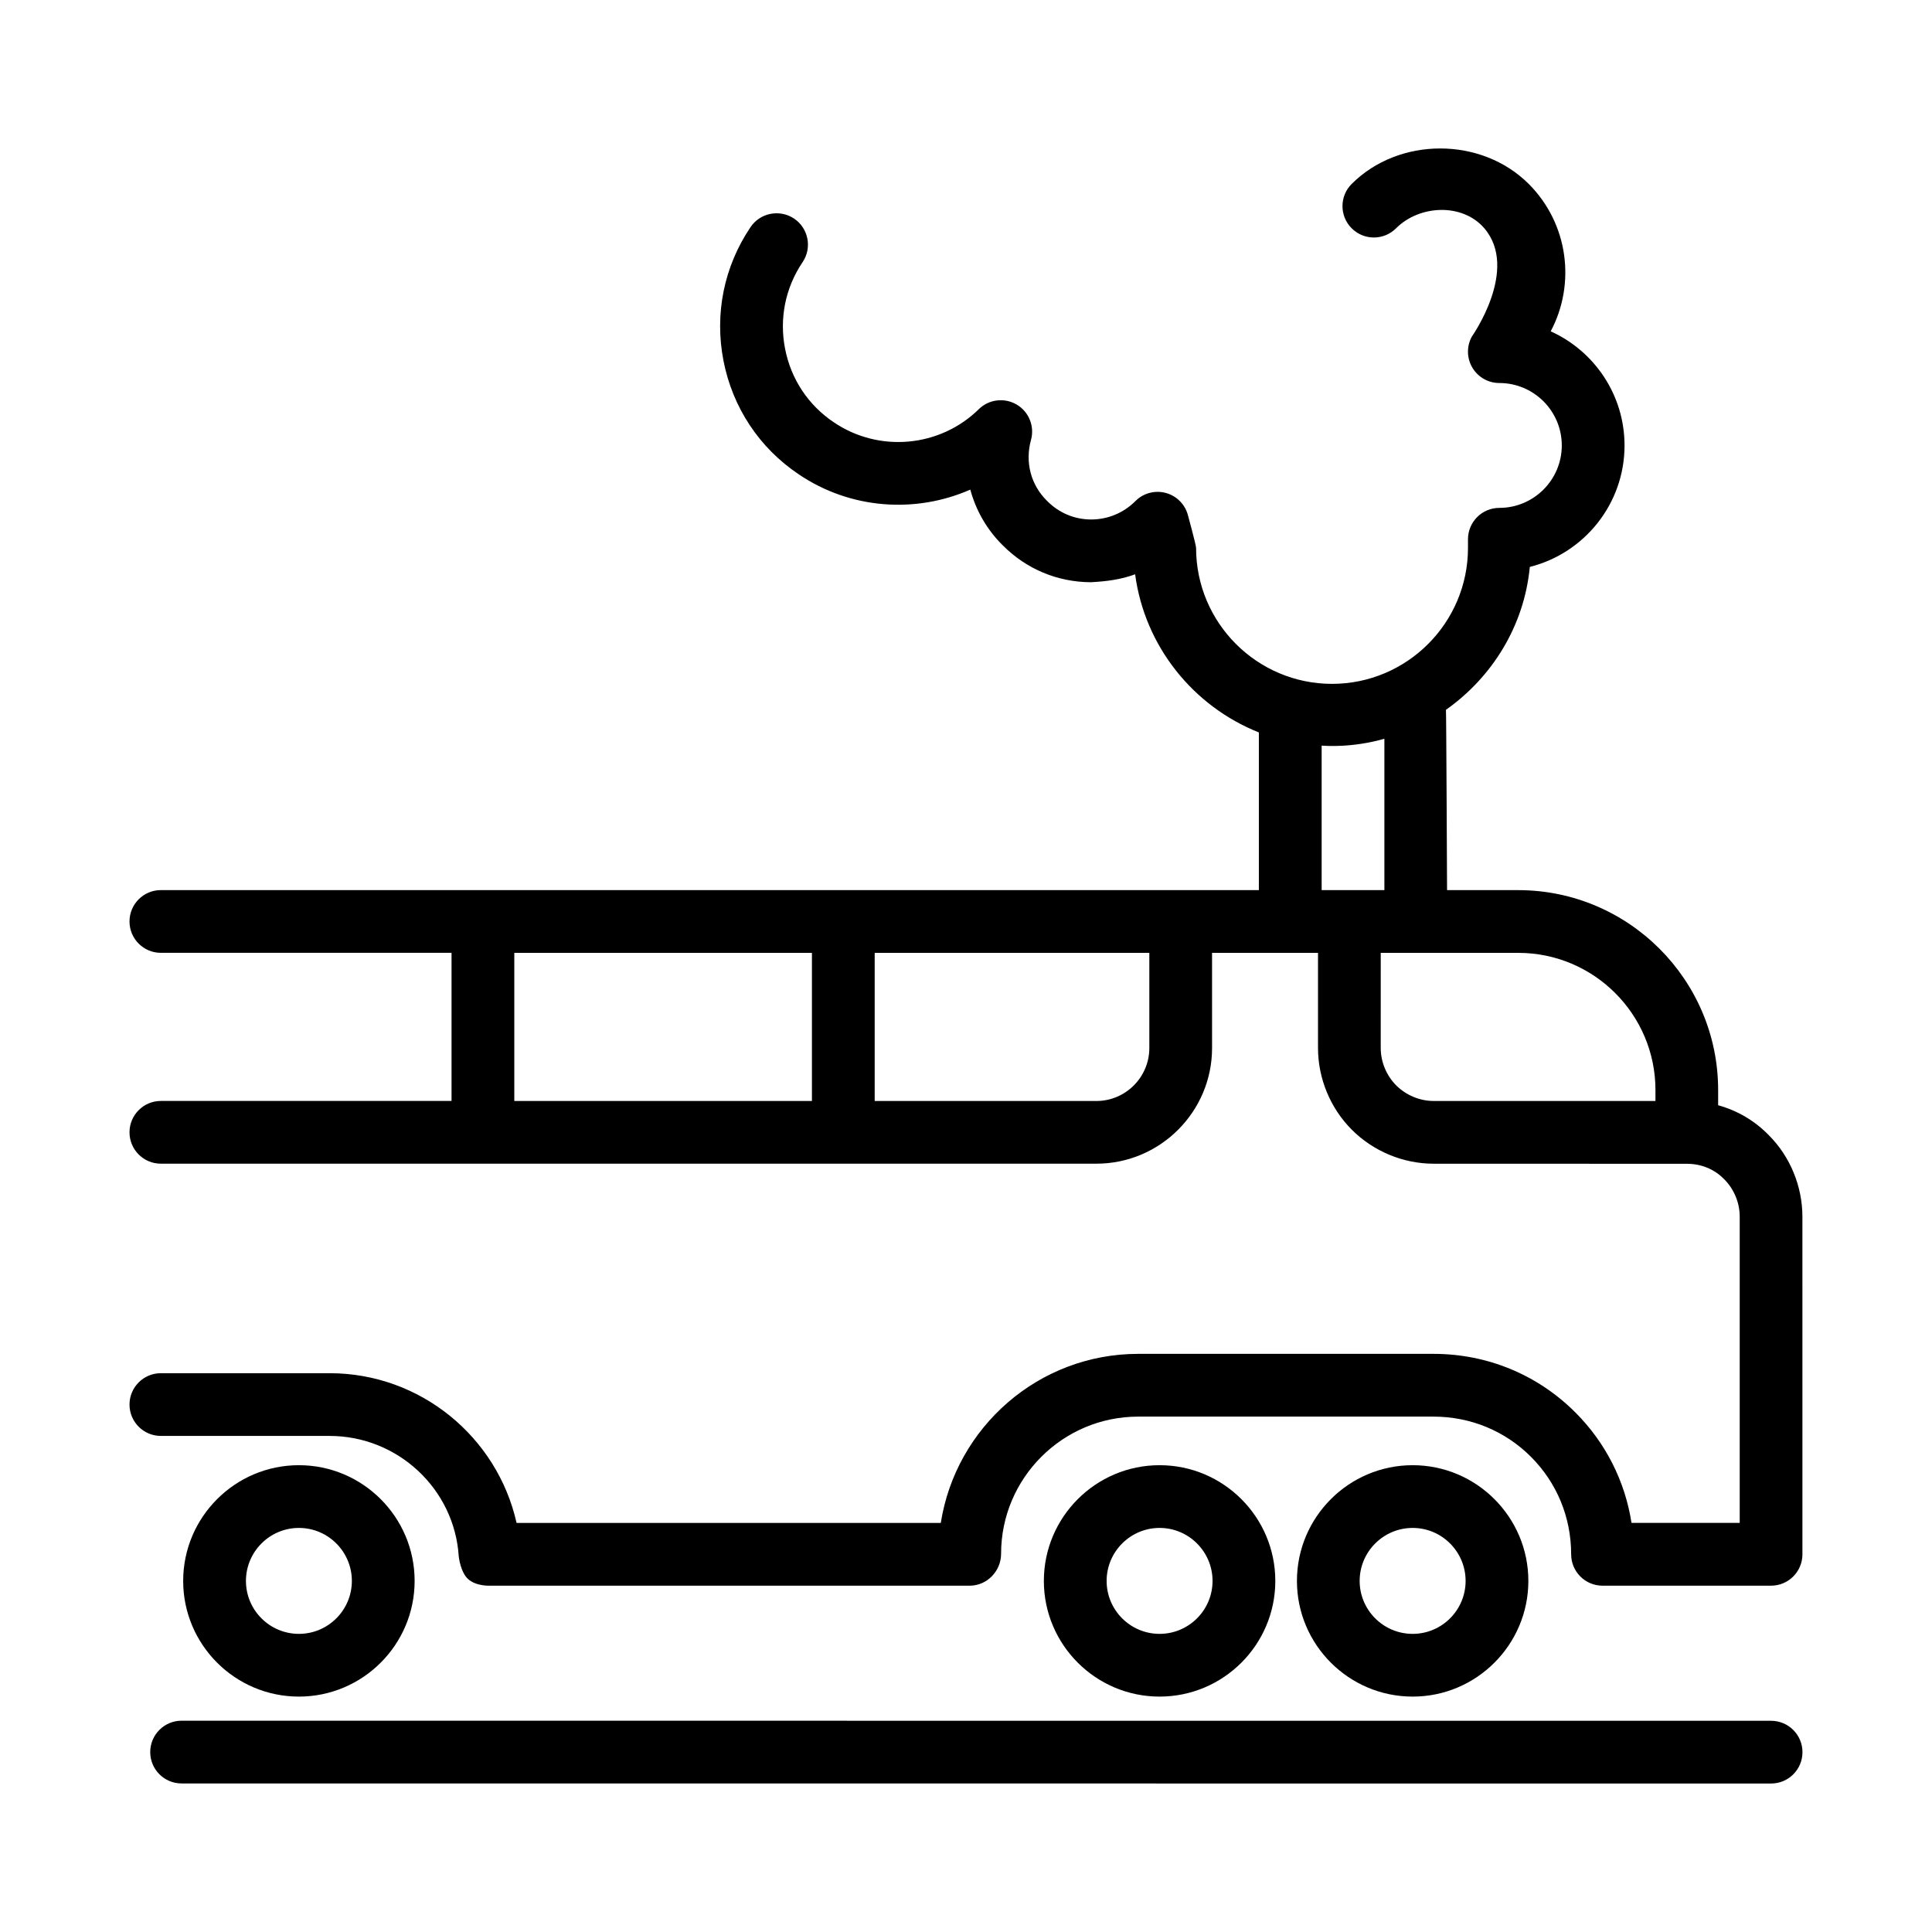
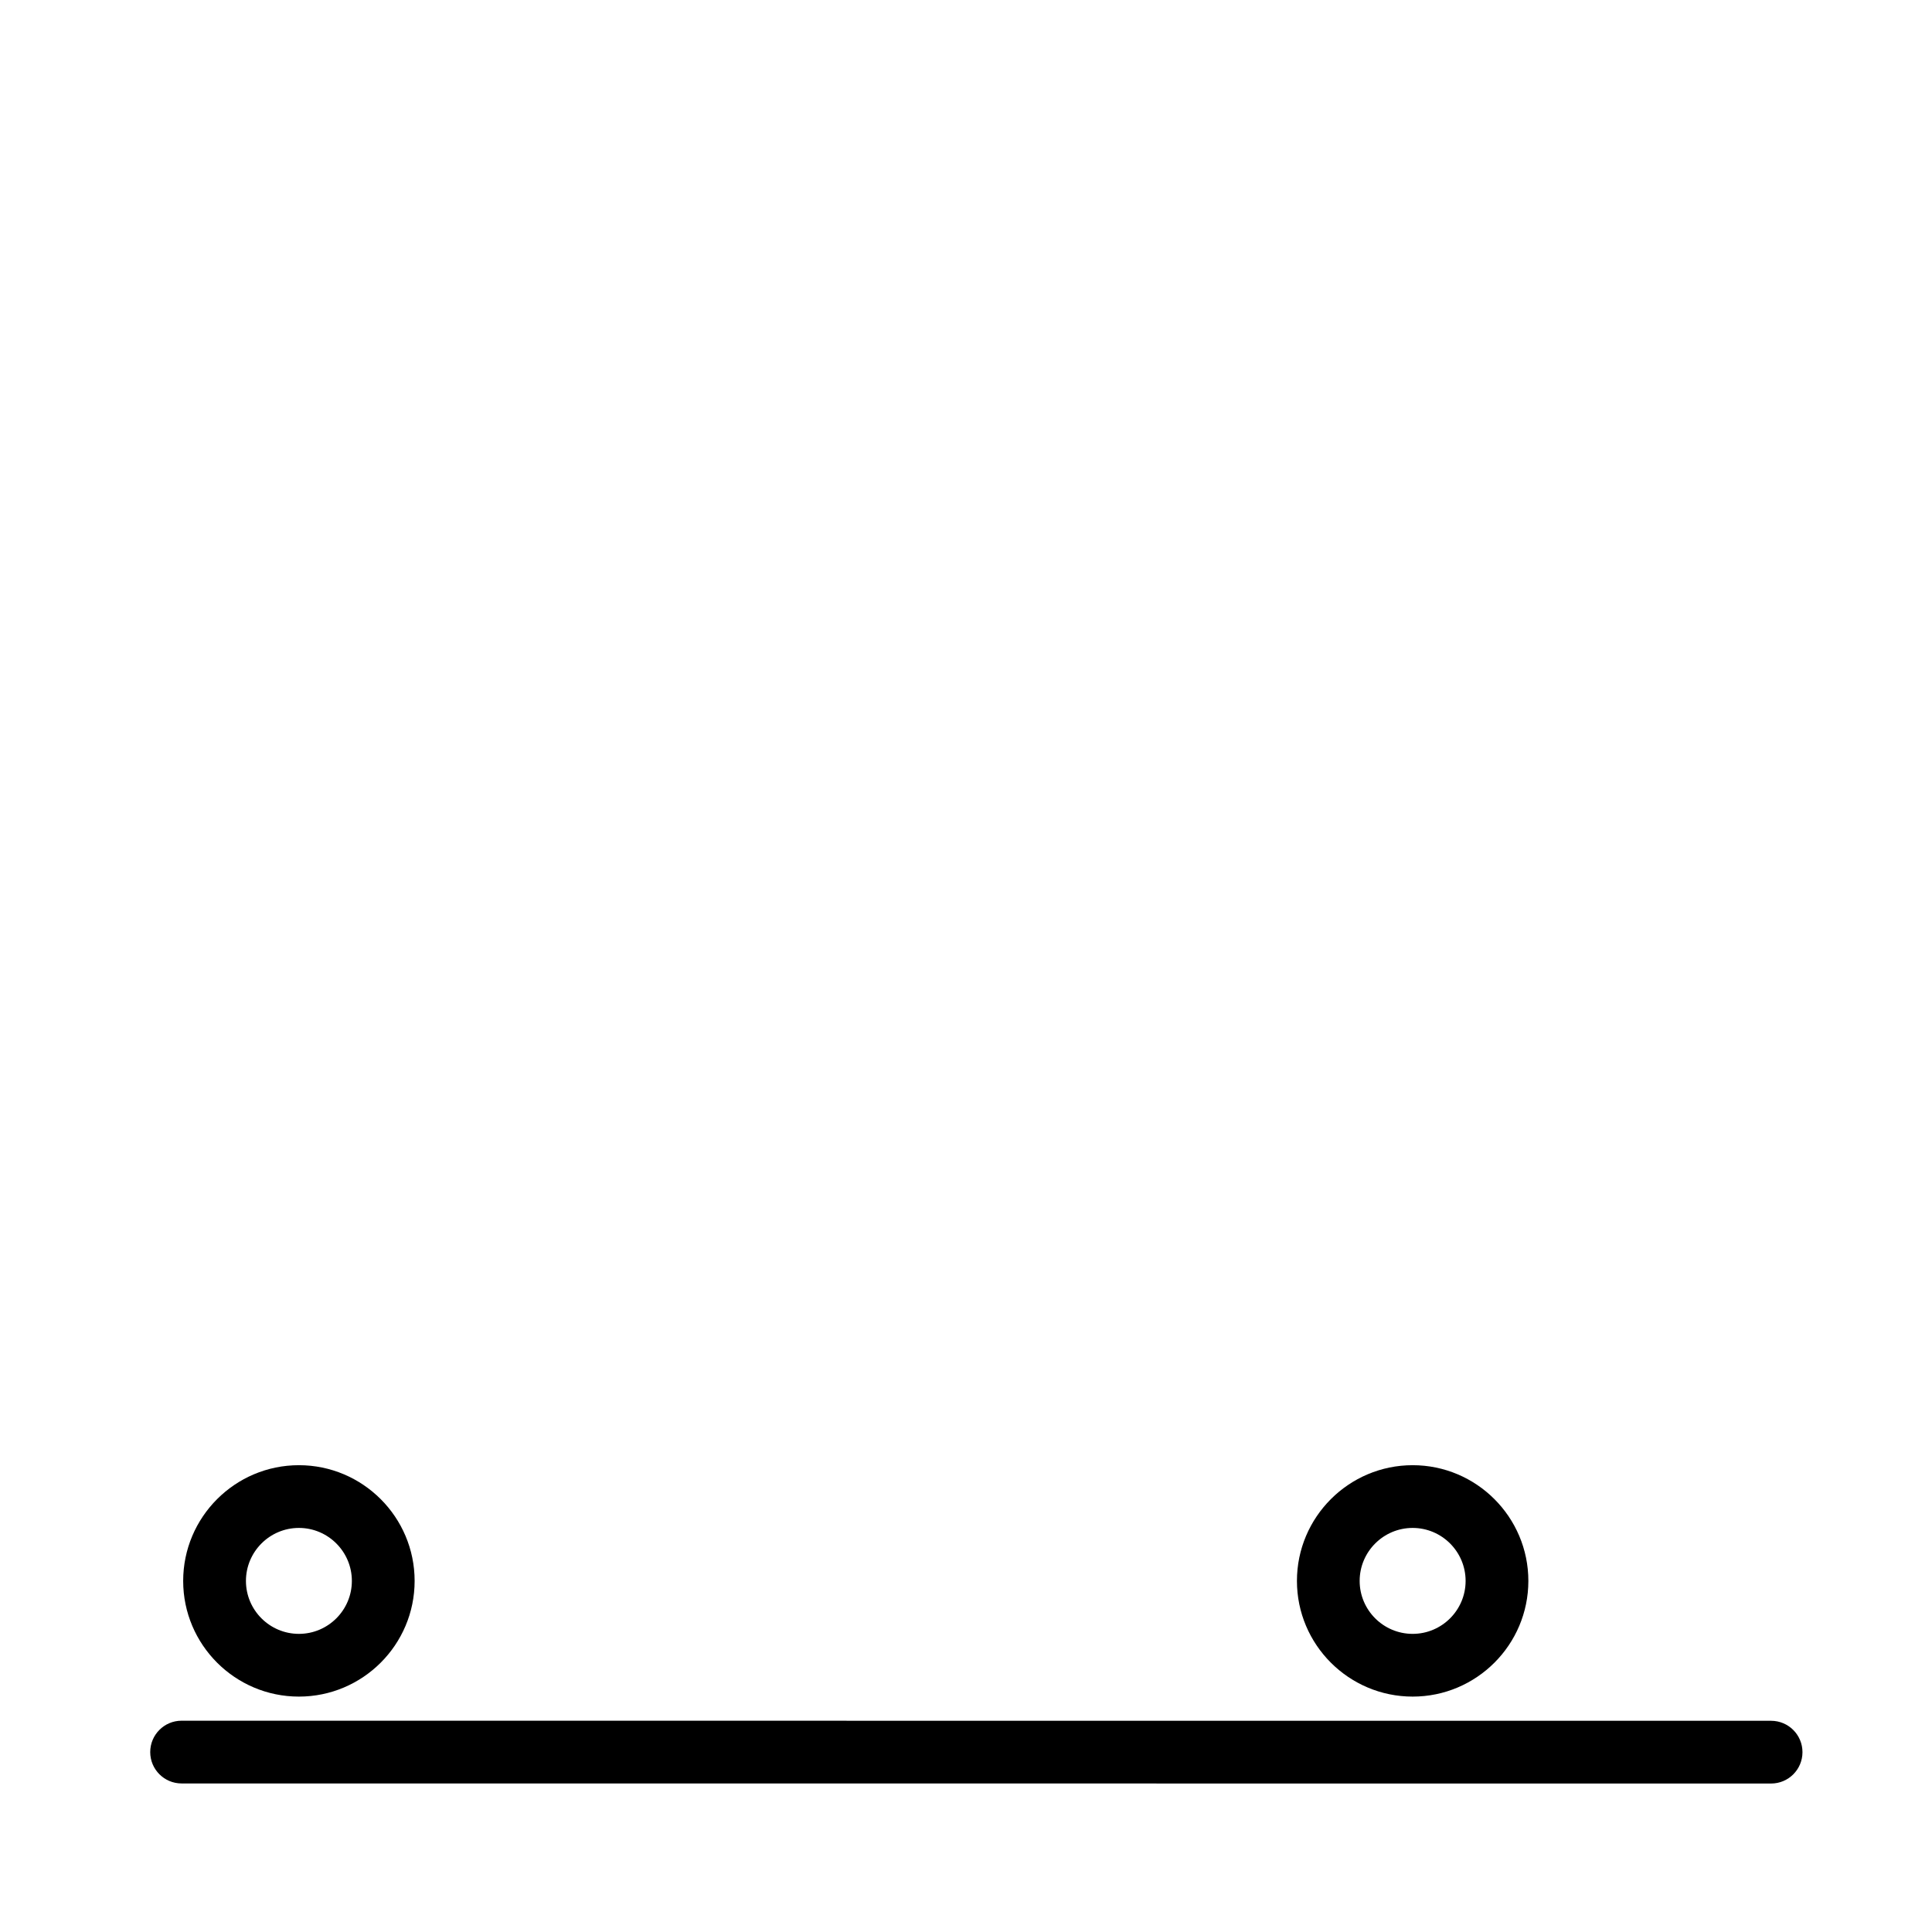
<svg xmlns="http://www.w3.org/2000/svg" fill="#000000" width="800px" height="800px" version="1.1" viewBox="144 144 512 512">
  <g>
    <path d="m549.03 562.96c0-16.906-13.754-30.668-30.66-30.668s-30.668 13.758-30.668 30.668c0 16.906 13.758 30.656 30.668 30.656 16.906 0 30.66-13.75 30.66-30.656zm-44.707 0c0-7.738 6.301-14.043 14.043-14.043 7.738 0 14.035 6.301 14.035 14.043 0 7.738-6.293 14.031-14.035 14.031-7.746 0-14.043-6.289-14.043-14.031z" />
-     <path d="m481.97 562.96c0-16.906-13.754-30.668-30.668-30.668-16.914 0-30.668 13.758-30.668 30.668 0 16.906 13.754 30.656 30.668 30.656 16.914 0 30.668-13.75 30.668-30.656zm-44.703 0c0-7.738 6.297-14.043 14.035-14.043 7.738 0 14.035 6.301 14.035 14.043 0 7.738-6.297 14.031-14.035 14.031-7.738 0-14.035-6.289-14.035-14.031z" />
    <path d="m253.88 562.96c0-16.906-13.754-30.668-30.668-30.668-16.914 0-30.668 13.758-30.668 30.668 0 16.906 13.754 30.656 30.668 30.656 16.914 0 30.668-13.75 30.668-30.656zm-44.703 0c0-7.738 6.297-14.043 14.035-14.043 7.738 0 14.035 6.301 14.035 14.043 0 7.738-6.297 14.031-14.035 14.031-7.738 0-14.035-6.289-14.035-14.031z" />
-     <path d="m576.37 547.59c-1.719-11.062-6.852-21.25-14.883-29.281-10.004-10.016-23.363-15.523-37.594-15.523h-78.242c-26.395 0-48.344 19.41-52.332 44.809h-112.42c-5.113-22.766-25.457-39.684-49.559-39.684h-44.707c-4.59 0-8.312 3.723-8.312 8.312s3.723 8.312 8.312 8.312h44.703c18.051 0 33.09 14.02 34.234 31.902 0.016 0.258 0.504 4.231 2.457 6.012 2.176 1.98 5.84 1.773 5.84 1.773h127.12c4.59 0 8.312-3.863 8.312-8.453 0-20.047 16.305-36.352 36.344-36.352h78.238c9.793 0 18.973 3.777 25.84 10.652 6.867 6.871 10.652 16.043 10.652 25.84 0 4.59 3.723 8.312 8.312 8.312h44.664c4.594 0 8.312-3.723 8.312-8.312l-0.004-89.469c0-8.066-3.269-15.965-8.879-21.574-3.723-3.844-8.344-6.559-13.453-7.965v-4.027c0-29.215-23.766-52.98-52.98-52.98h-18.859s-0.203-47.301-0.293-47.785c12.223-8.637 20.73-22.191 22.223-37.871 14.402-3.617 25.102-16.672 25.102-32.184 0-13.445-8.039-25.051-19.566-30.25 6.672-12.543 4.727-28.504-5.824-39.059-12.535-12.535-34.387-12.535-46.918 0-3.25 3.25-3.25 8.508 0 11.758s8.508 3.25 11.758 0c6.254-6.258 17.652-6.723 23.398 0 9.301 10.883-3.281 28.641-3.281 28.641-1.441 2.574-1.402 5.719 0.09 8.258 1.492 2.543 4.219 4.102 7.168 4.102 9.125 0 16.547 7.418 16.547 16.539 0 9.125-7.422 16.551-16.547 16.551-4.59 0-8.312 3.723-8.312 8.312v2.297c0 19.863-16.164 36.027-36.027 36.027-19.863 0-36.027-16.164-36.027-36.027 0-0.781-2.207-8.844-2.207-8.844-0.816-2.828-3.062-5.012-5.914-5.75-2.848-0.727-5.875 0.086-7.949 2.176-3.148 3.148-7.316 4.883-11.734 4.883h-0.051c-4.379-0.012-8.488-1.734-11.652-4.938-4.281-4.211-5.875-10.242-4.246-16.133 1.004-3.629-0.555-7.481-3.797-9.387-3.246-1.895-7.367-1.406-10.039 1.234-10.305 10.121-26.445 11.582-38.426 3.465-6.758-4.535-11.34-11.441-12.906-19.477-1.578-8.039 0.074-16.191 4.637-22.949 2.57-3.809 1.566-8.973-2.238-11.551-3.805-2.535-8.973-1.57-11.543 2.242-7.055 10.449-9.602 23.035-7.176 35.453 2.422 12.395 9.512 23.078 19.926 30.062 13.703 9.289 30.969 10.449 45.48 4.062 1.496 5.531 4.414 10.652 8.594 14.758 6.211 6.277 14.504 9.754 23.348 9.785 4.102-0.207 8.035-0.715 11.738-2.102 2.551 19.125 15.422 34.996 32.793 41.91v41.781l-290.98 0.004c-4.59 0-8.312 3.723-8.312 8.312s3.723 8.312 8.312 8.312h77.031v39.25l-77.031 0.004c-4.59 0-8.312 3.723-8.312 8.312 0 4.59 3.723 8.312 8.312 8.312h247.91c16.906 0 30.668-13.758 30.668-30.668l-0.004-25.203h28.078v25.211c0 8.074 3.273 15.98 8.984 21.684 5.715 5.719 13.617 8.984 21.68 8.984 0 0 66.641 0.02 67.078 0.02 3.828 0 7.309 1.414 9.91 4.102 2.609 2.609 4.106 6.227 4.106 9.914v81.148h-28.676zm-217.2-111.82h-78.875v-39.25h78.875zm89.414-14.039c0 7.738-6.297 14.043-14.035 14.043h-58.746v-39.254h72.781zm45.668-41.844v-38.289c0.934 0.055 8.012 0.641 16.625-1.82v40.109zm88.465 55.883h-58.766c-3.691 0-7.305-1.508-9.926-4.117-2.613-2.621-4.117-6.238-4.117-9.926l0.004-25.207h36.449c20.043 0 36.352 16.305 36.352 36.352v2.898z" />
    <path d="m183.81 608.32c0 4.59 3.723 8.312 8.312 8.312l421.24 0.02c4.594 0 8.312-3.723 8.312-8.312s-3.723-8.312-8.312-8.312l-421.24-0.023c-4.594 0-8.312 3.727-8.312 8.316z" />
  </g>
</svg>